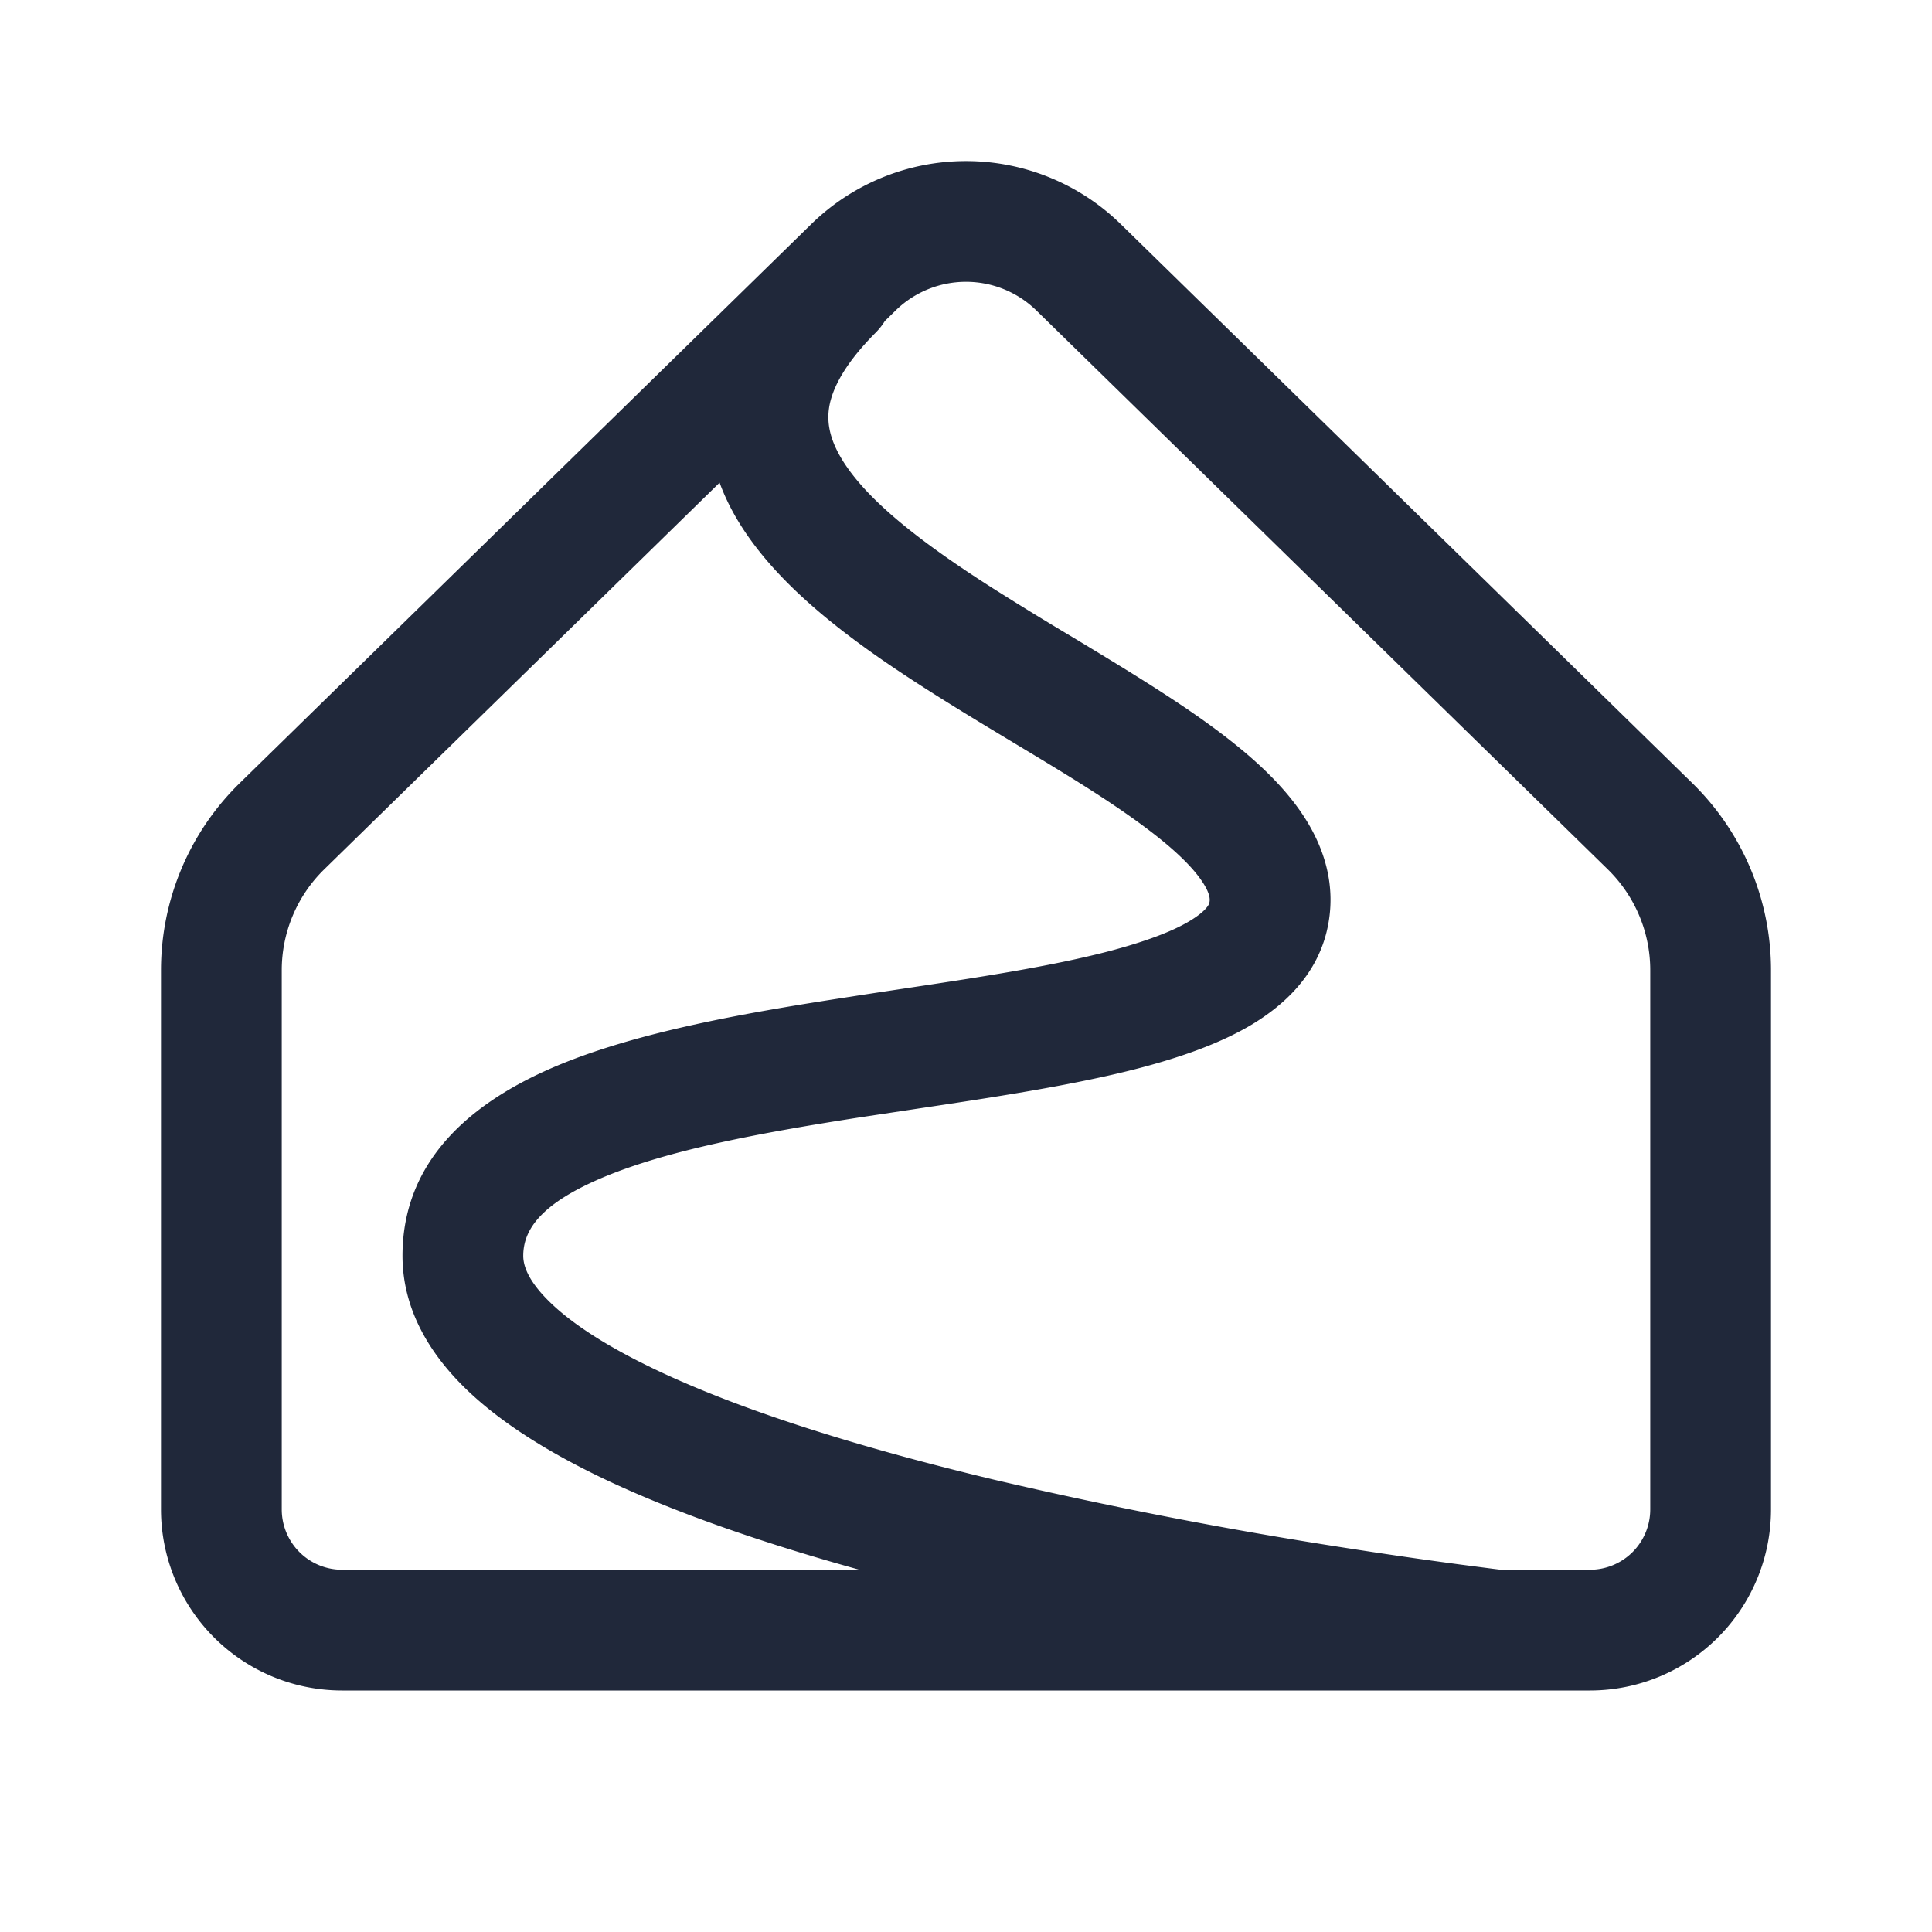
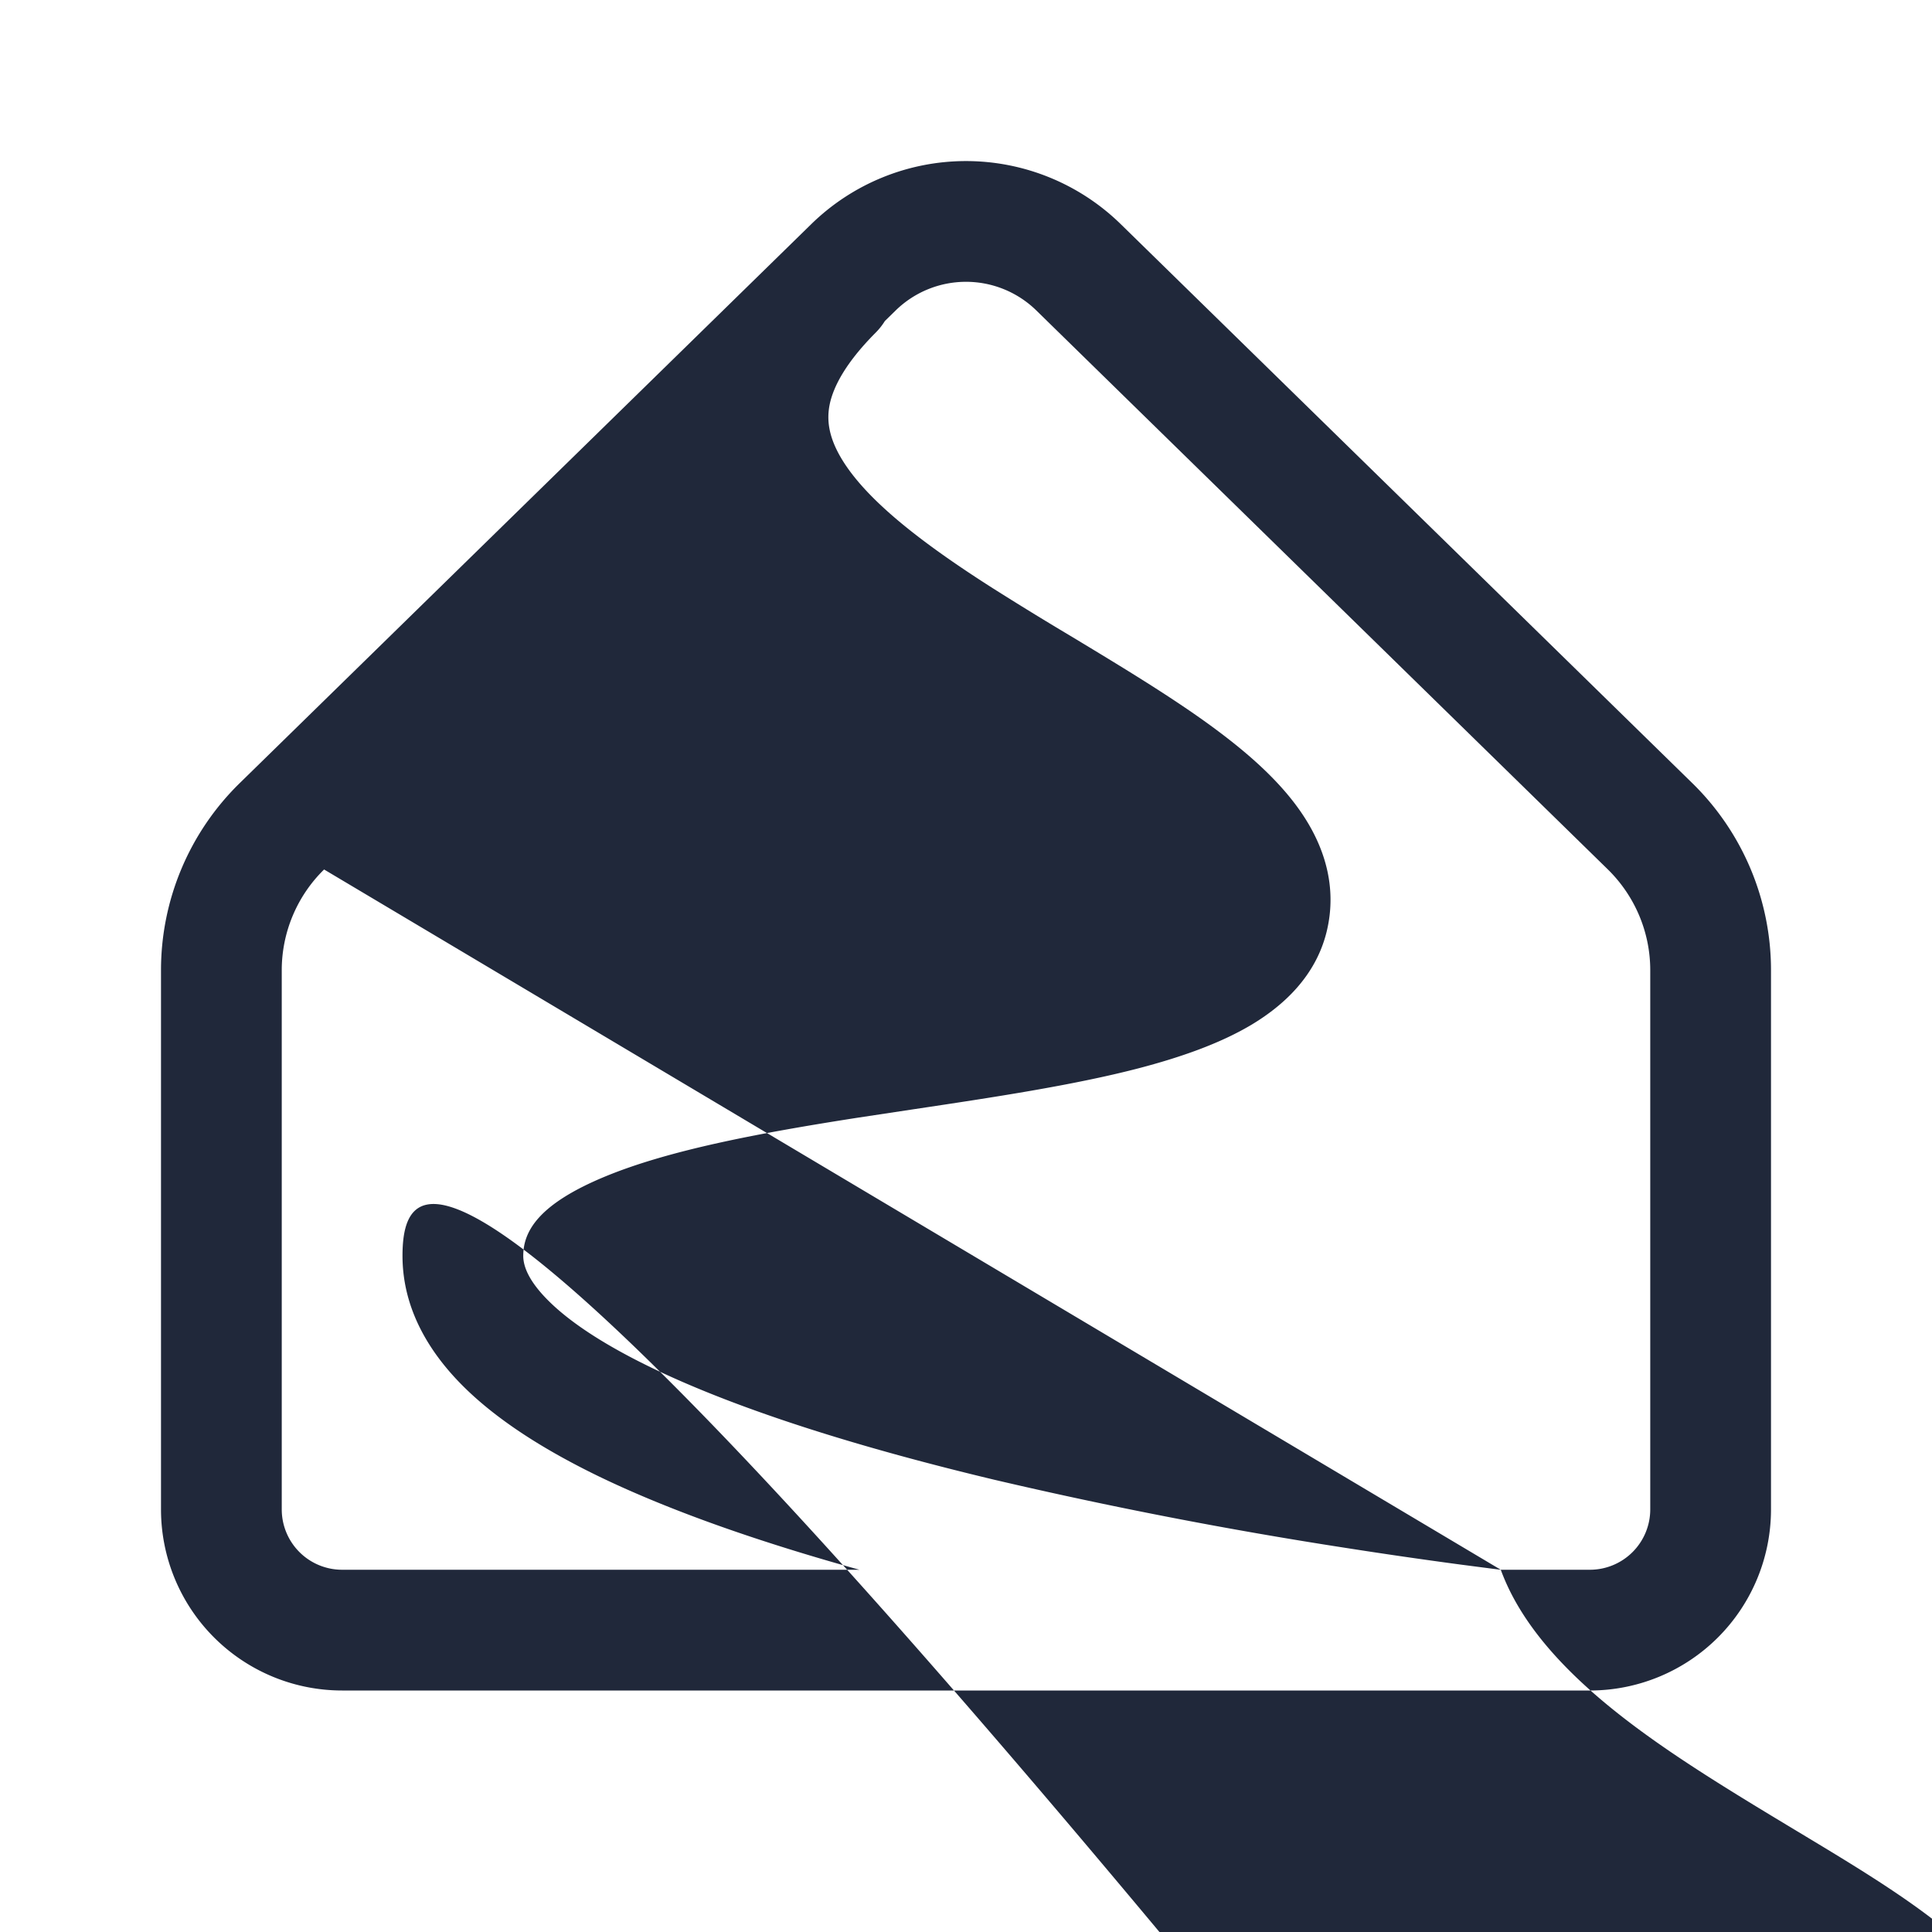
<svg xmlns="http://www.w3.org/2000/svg" width="24" height="24" viewBox="0 0 24 24">
-   <path fill="#20283A" d="M13.923 2.785a2.75 2.75 0 0 0-3.846 0l-7.1 6.944A3.25 3.25 0 0 0 2 12.052v6.698A2.25 2.25 0 0 0 4.25 21h15.5A2.25 2.25 0 0 0 22 18.75v-6.698a3.25 3.25 0 0 0-.977-2.323zm4.72 16.715l-.097-.012l-.4-.052a64 64 0 0 1-1.439-.209a58 58 0 0 1-4.359-.846c-1.59-.38-3.133-.847-4.263-1.395c-.567-.275-.989-.55-1.259-.815c-.268-.262-.326-.45-.326-.57c0-.313.2-.648 1.02-.987c.8-.33 1.913-.539 3.138-.73l.695-.105c.975-.146 1.974-.296 2.79-.508c.508-.133 1.002-.302 1.403-.541c.4-.24.795-.602.932-1.148c.143-.574-.037-1.086-.315-1.491c-.267-.39-.657-.731-1.06-1.03c-.513-.382-1.173-.78-1.811-1.165a42 42 0 0 1-.961-.59c-.95-.605-1.63-1.15-1.911-1.667c-.123-.228-.153-.422-.113-.617c.044-.21.189-.507.573-.892a.8.8 0 0 0 .112-.142l.134-.131a1.25 1.25 0 0 1 1.748 0l7.1 6.944c.336.33.526.78.526 1.251v6.698a.75.75 0 0 1-.75.75zM8.939 5.996q.068.184.162.357c.489.902 1.498 1.628 2.423 2.218c.377.24.743.46 1.093.671c.589.354 1.13.68 1.592 1.023c.356.264.59.488.717.674c.118.172.105.246.096.28c-.001.006-.023.09-.245.223q-.33.198-1.011.377c-.732.19-1.627.325-2.594.47q-.367.055-.745.114c-1.206.187-2.49.416-3.478.824C5.98 13.628 5 14.331 5 15.6c0 .67.344 1.22.778 1.644c.433.423 1.015.782 1.652 1.092c.931.451 2.07.838 3.246 1.164H4.25a.75.75 0 0 1-.75-.75v-6.698c0-.47.19-.922.526-1.251z" />
+   <path fill="#20283A" d="M13.923 2.785a2.75 2.75 0 0 0-3.846 0l-7.1 6.944A3.25 3.25 0 0 0 2 12.052v6.698A2.25 2.25 0 0 0 4.25 21h15.5A2.25 2.25 0 0 0 22 18.75v-6.698a3.25 3.25 0 0 0-.977-2.323zm4.72 16.715l-.097-.012l-.4-.052a64 64 0 0 1-1.439-.209a58 58 0 0 1-4.359-.846c-1.59-.38-3.133-.847-4.263-1.395c-.567-.275-.989-.55-1.259-.815c-.268-.262-.326-.45-.326-.57c0-.313.2-.648 1.02-.987c.8-.33 1.913-.539 3.138-.73l.695-.105c.975-.146 1.974-.296 2.79-.508c.508-.133 1.002-.302 1.403-.541c.4-.24.795-.602.932-1.148c.143-.574-.037-1.086-.315-1.491c-.267-.39-.657-.731-1.06-1.03c-.513-.382-1.173-.78-1.811-1.165a42 42 0 0 1-.961-.59c-.95-.605-1.63-1.15-1.911-1.667c-.123-.228-.153-.422-.113-.617c.044-.21.189-.507.573-.892a.8.8 0 0 0 .112-.142l.134-.131a1.25 1.25 0 0 1 1.748 0l7.1 6.944c.336.33.526.78.526 1.251v6.698a.75.75 0 0 1-.75.75zq.068.184.162.357c.489.902 1.498 1.628 2.423 2.218c.377.24.743.46 1.093.671c.589.354 1.13.68 1.592 1.023c.356.264.59.488.717.674c.118.172.105.246.096.28c-.001.006-.023.09-.245.223q-.33.198-1.011.377c-.732.19-1.627.325-2.594.47q-.367.055-.745.114c-1.206.187-2.49.416-3.478.824C5.98 13.628 5 14.331 5 15.6c0 .67.344 1.22.778 1.644c.433.423 1.015.782 1.652 1.092c.931.451 2.07.838 3.246 1.164H4.25a.75.75 0 0 1-.75-.75v-6.698c0-.47.19-.922.526-1.251z" />
</svg>